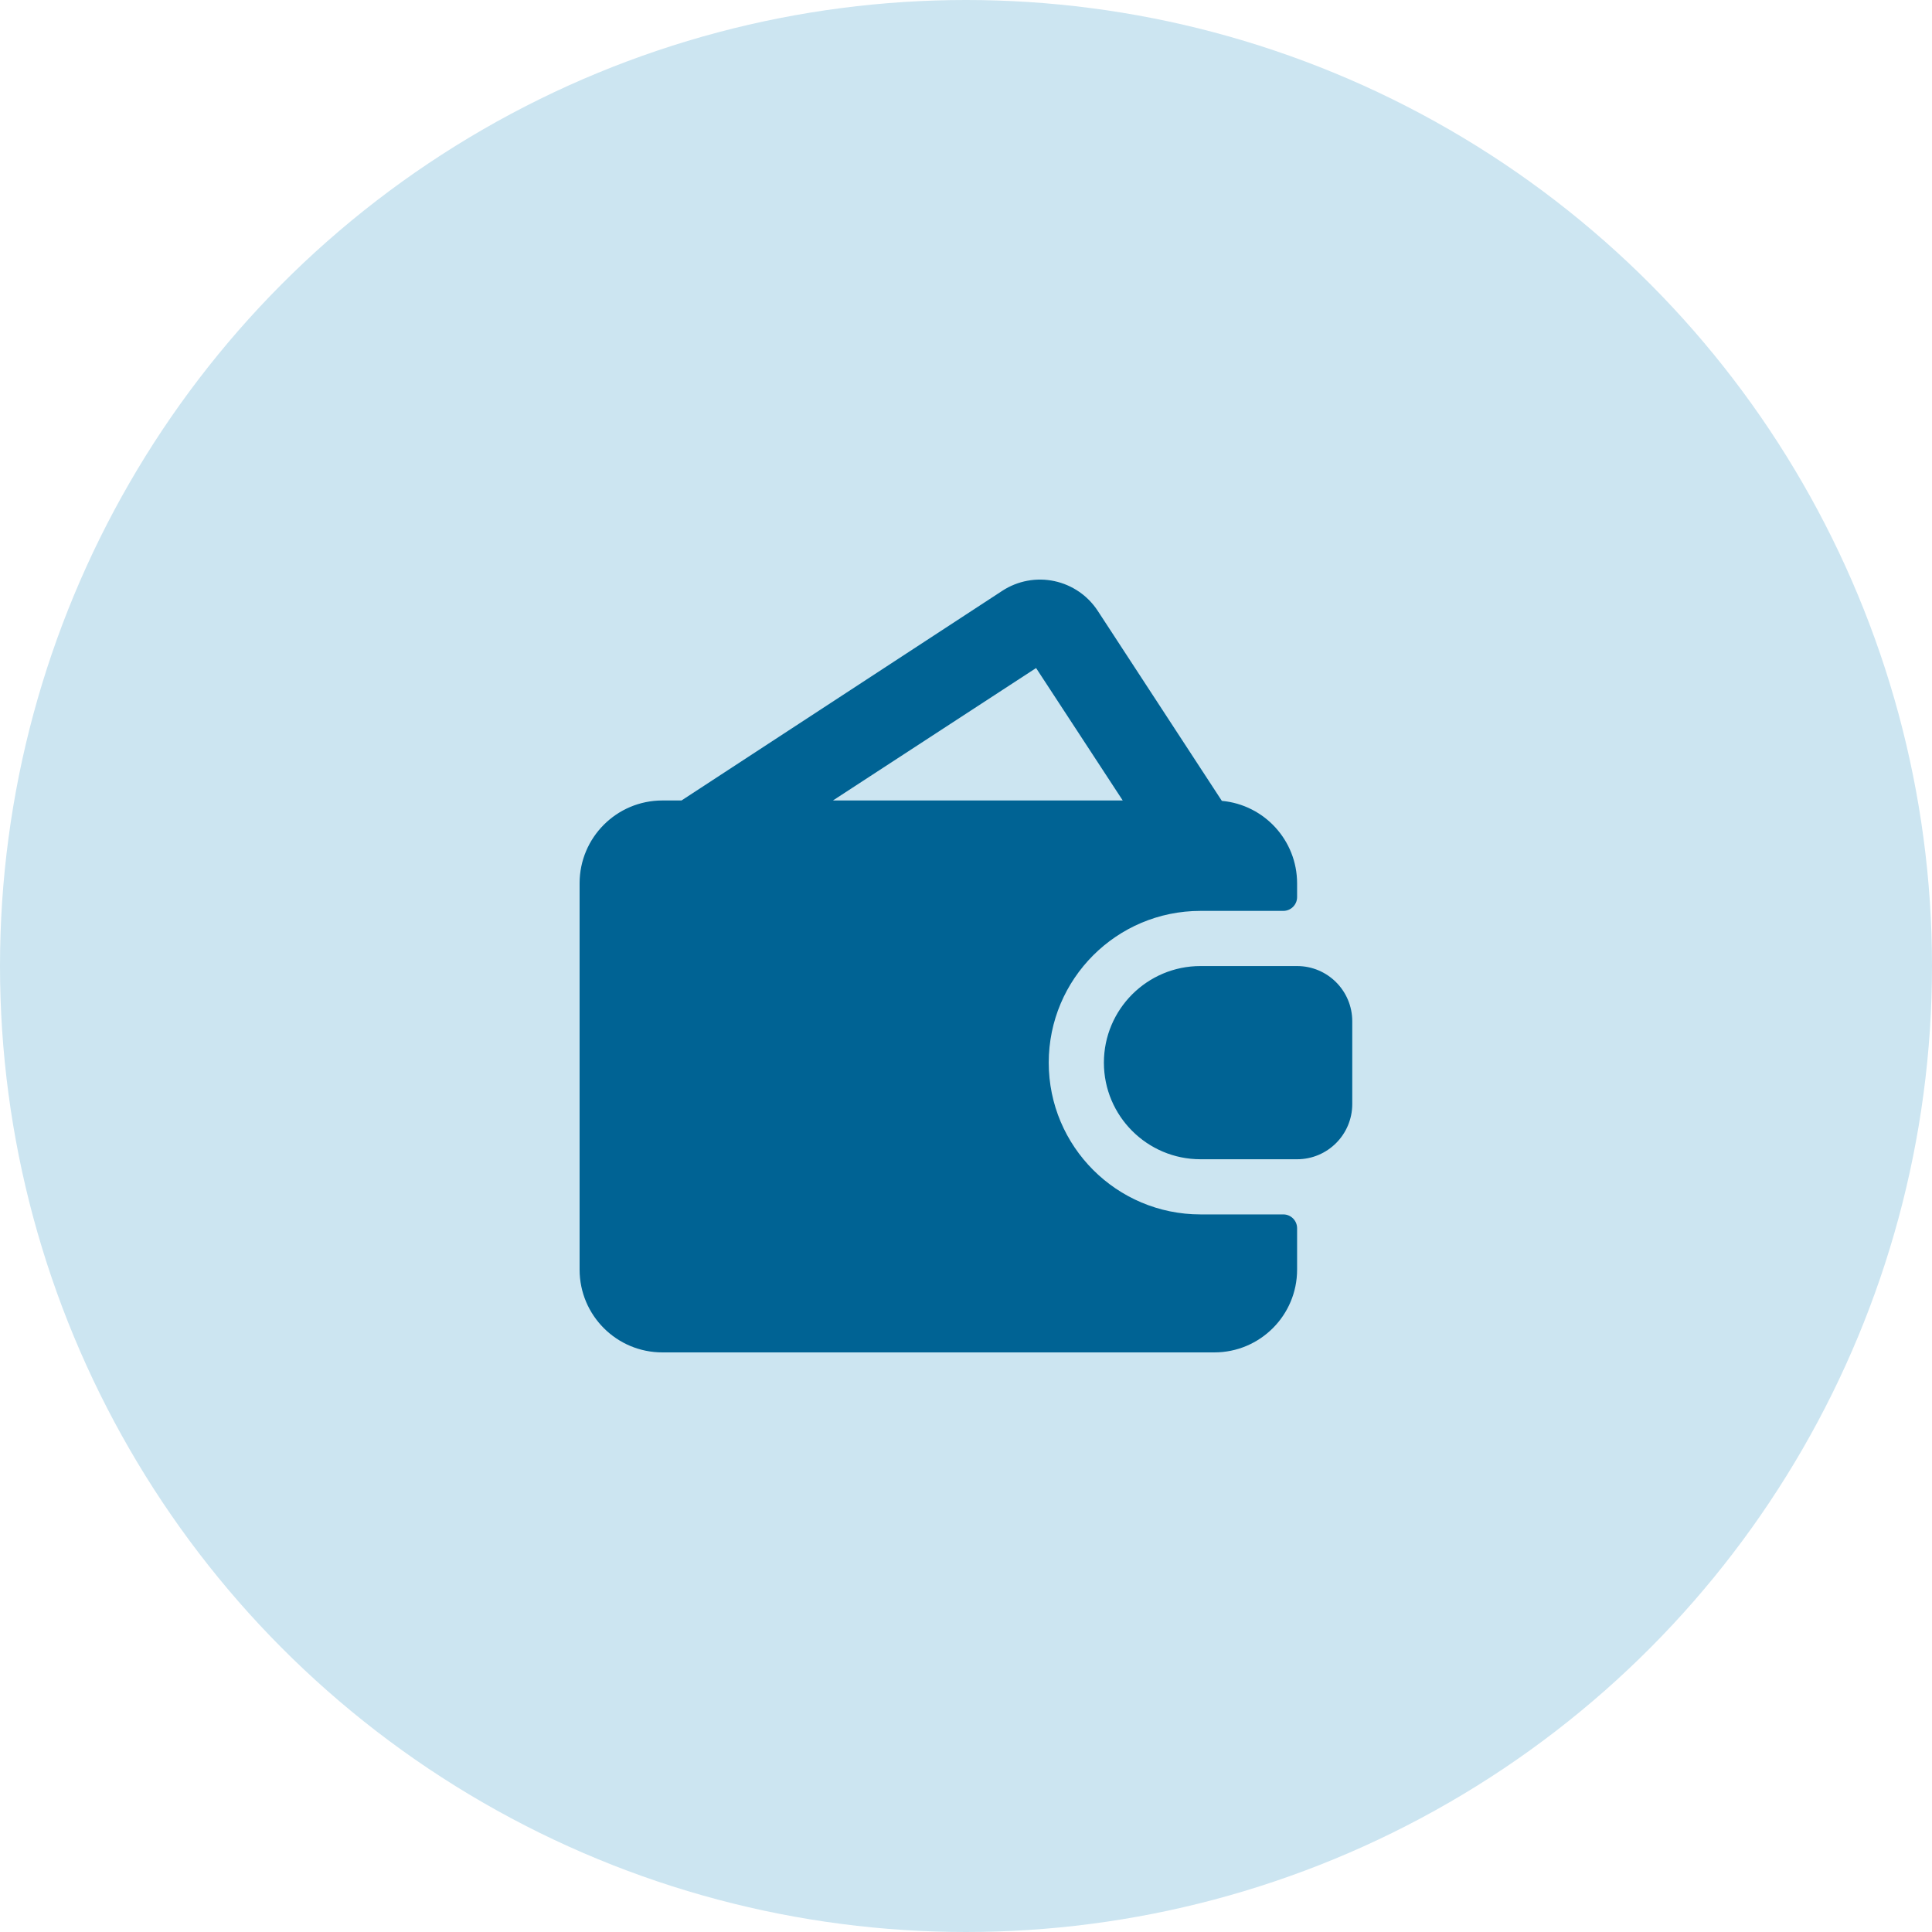
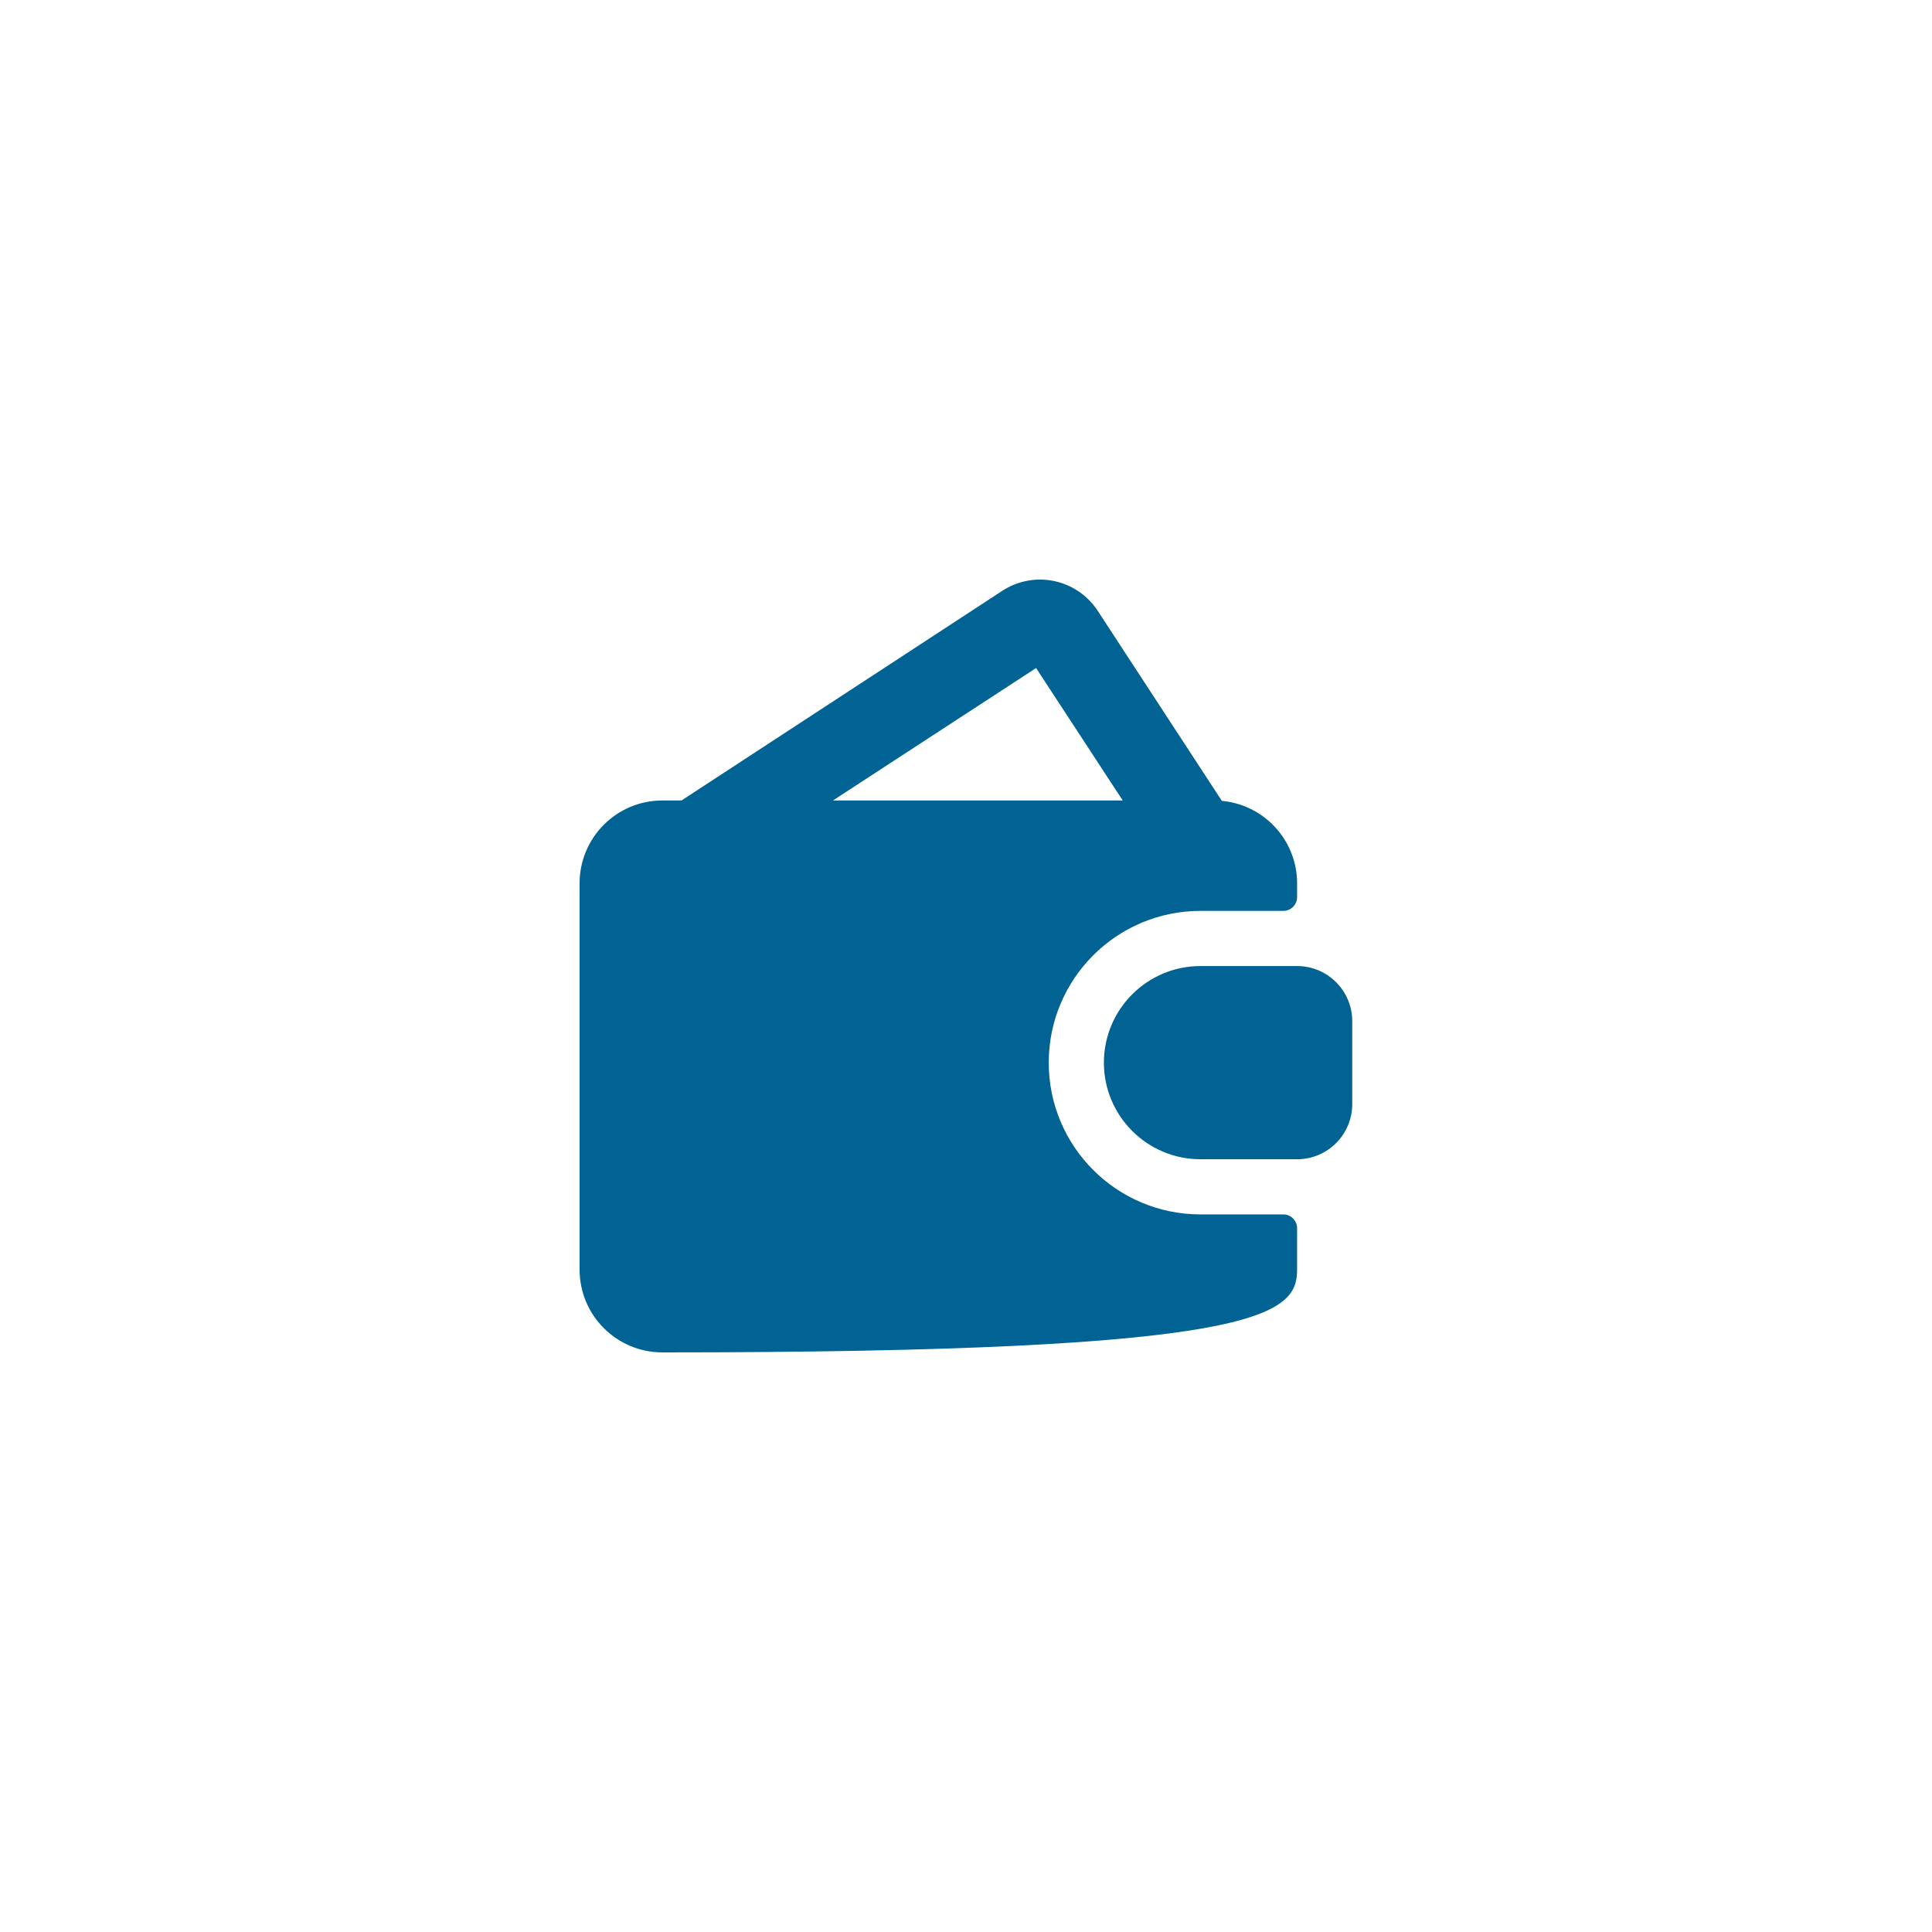
<svg xmlns="http://www.w3.org/2000/svg" width="40px" height="40px" viewBox="0 0 40 40" version="1.1">
  <title>Group 35</title>
  <g id="☑️-Comparison-Tab" stroke="none" stroke-width="1" fill="none" fill-rule="evenodd">
    <g id="Desktop" transform="translate(-124, -512)">
      <g id="Group-5" transform="translate(108, 240)">
        <g id="Group-35" transform="translate(16, 272)">
-           <circle id="Oval-Copy-6" fill="#CCE5F1" cx="20" cy="20" r="20" />
          <g id="Wallet" transform="translate(8, 8)">
-             <rect id="Rectangle" x="0" y="0" width="24" height="24" />
            <g id="Group-12" transform="translate(4, 4)" fill="#006394" fill-rule="nonzero">
-               <path d="M12.855,13.143 C11.119,13.143 9.713,11.736 9.713,10.001 C9.713,8.266 11.119,6.859 12.855,6.859 L14.569,6.859 C14.727,6.859 14.855,6.731 14.855,6.573 L14.855,6.287 C14.854,5.402 14.179,4.662 13.297,4.581 L10.731,0.652 C10.524,0.333 10.2,0.11 9.829,0.031 C9.458,-0.048 9.071,0.024 8.753,0.231 L2.11,4.573 L1.714,4.573 C0.767,4.573 0,5.341 0,6.287 L0,14.286 C0,15.233 0.767,16 1.714,16 L13.141,16 C14.087,16 14.855,15.233 14.855,14.286 L14.855,13.429 C14.855,13.271 14.727,13.143 14.569,13.143 L12.855,13.143 Z M9.451,1.831 L11.245,4.573 L5.245,4.573 L9.451,1.831 Z" id="Shape" />
+               <path d="M12.855,13.143 C11.119,13.143 9.713,11.736 9.713,10.001 C9.713,8.266 11.119,6.859 12.855,6.859 L14.569,6.859 C14.727,6.859 14.855,6.731 14.855,6.573 L14.855,6.287 C14.854,5.402 14.179,4.662 13.297,4.581 L10.731,0.652 C10.524,0.333 10.2,0.11 9.829,0.031 C9.458,-0.048 9.071,0.024 8.753,0.231 L2.11,4.573 L1.714,4.573 C0.767,4.573 0,5.341 0,6.287 L0,14.286 C0,15.233 0.767,16 1.714,16 C14.087,16 14.855,15.233 14.855,14.286 L14.855,13.429 C14.855,13.271 14.727,13.143 14.569,13.143 L12.855,13.143 Z M9.451,1.831 L11.245,4.573 L5.245,4.573 L9.451,1.831 Z" id="Shape" />
              <path d="M14.855,8.001 L12.855,8.001 C11.751,8.001 10.855,8.897 10.855,10.001 C10.855,11.105 11.751,12.001 12.855,12.001 L14.855,12.001 C15.486,12.001 15.997,11.489 15.997,10.858 L15.997,9.144 C15.997,8.513 15.486,8.001 14.855,8.001 Z" id="Path" />
            </g>
          </g>
        </g>
      </g>
    </g>
  </g>
</svg>